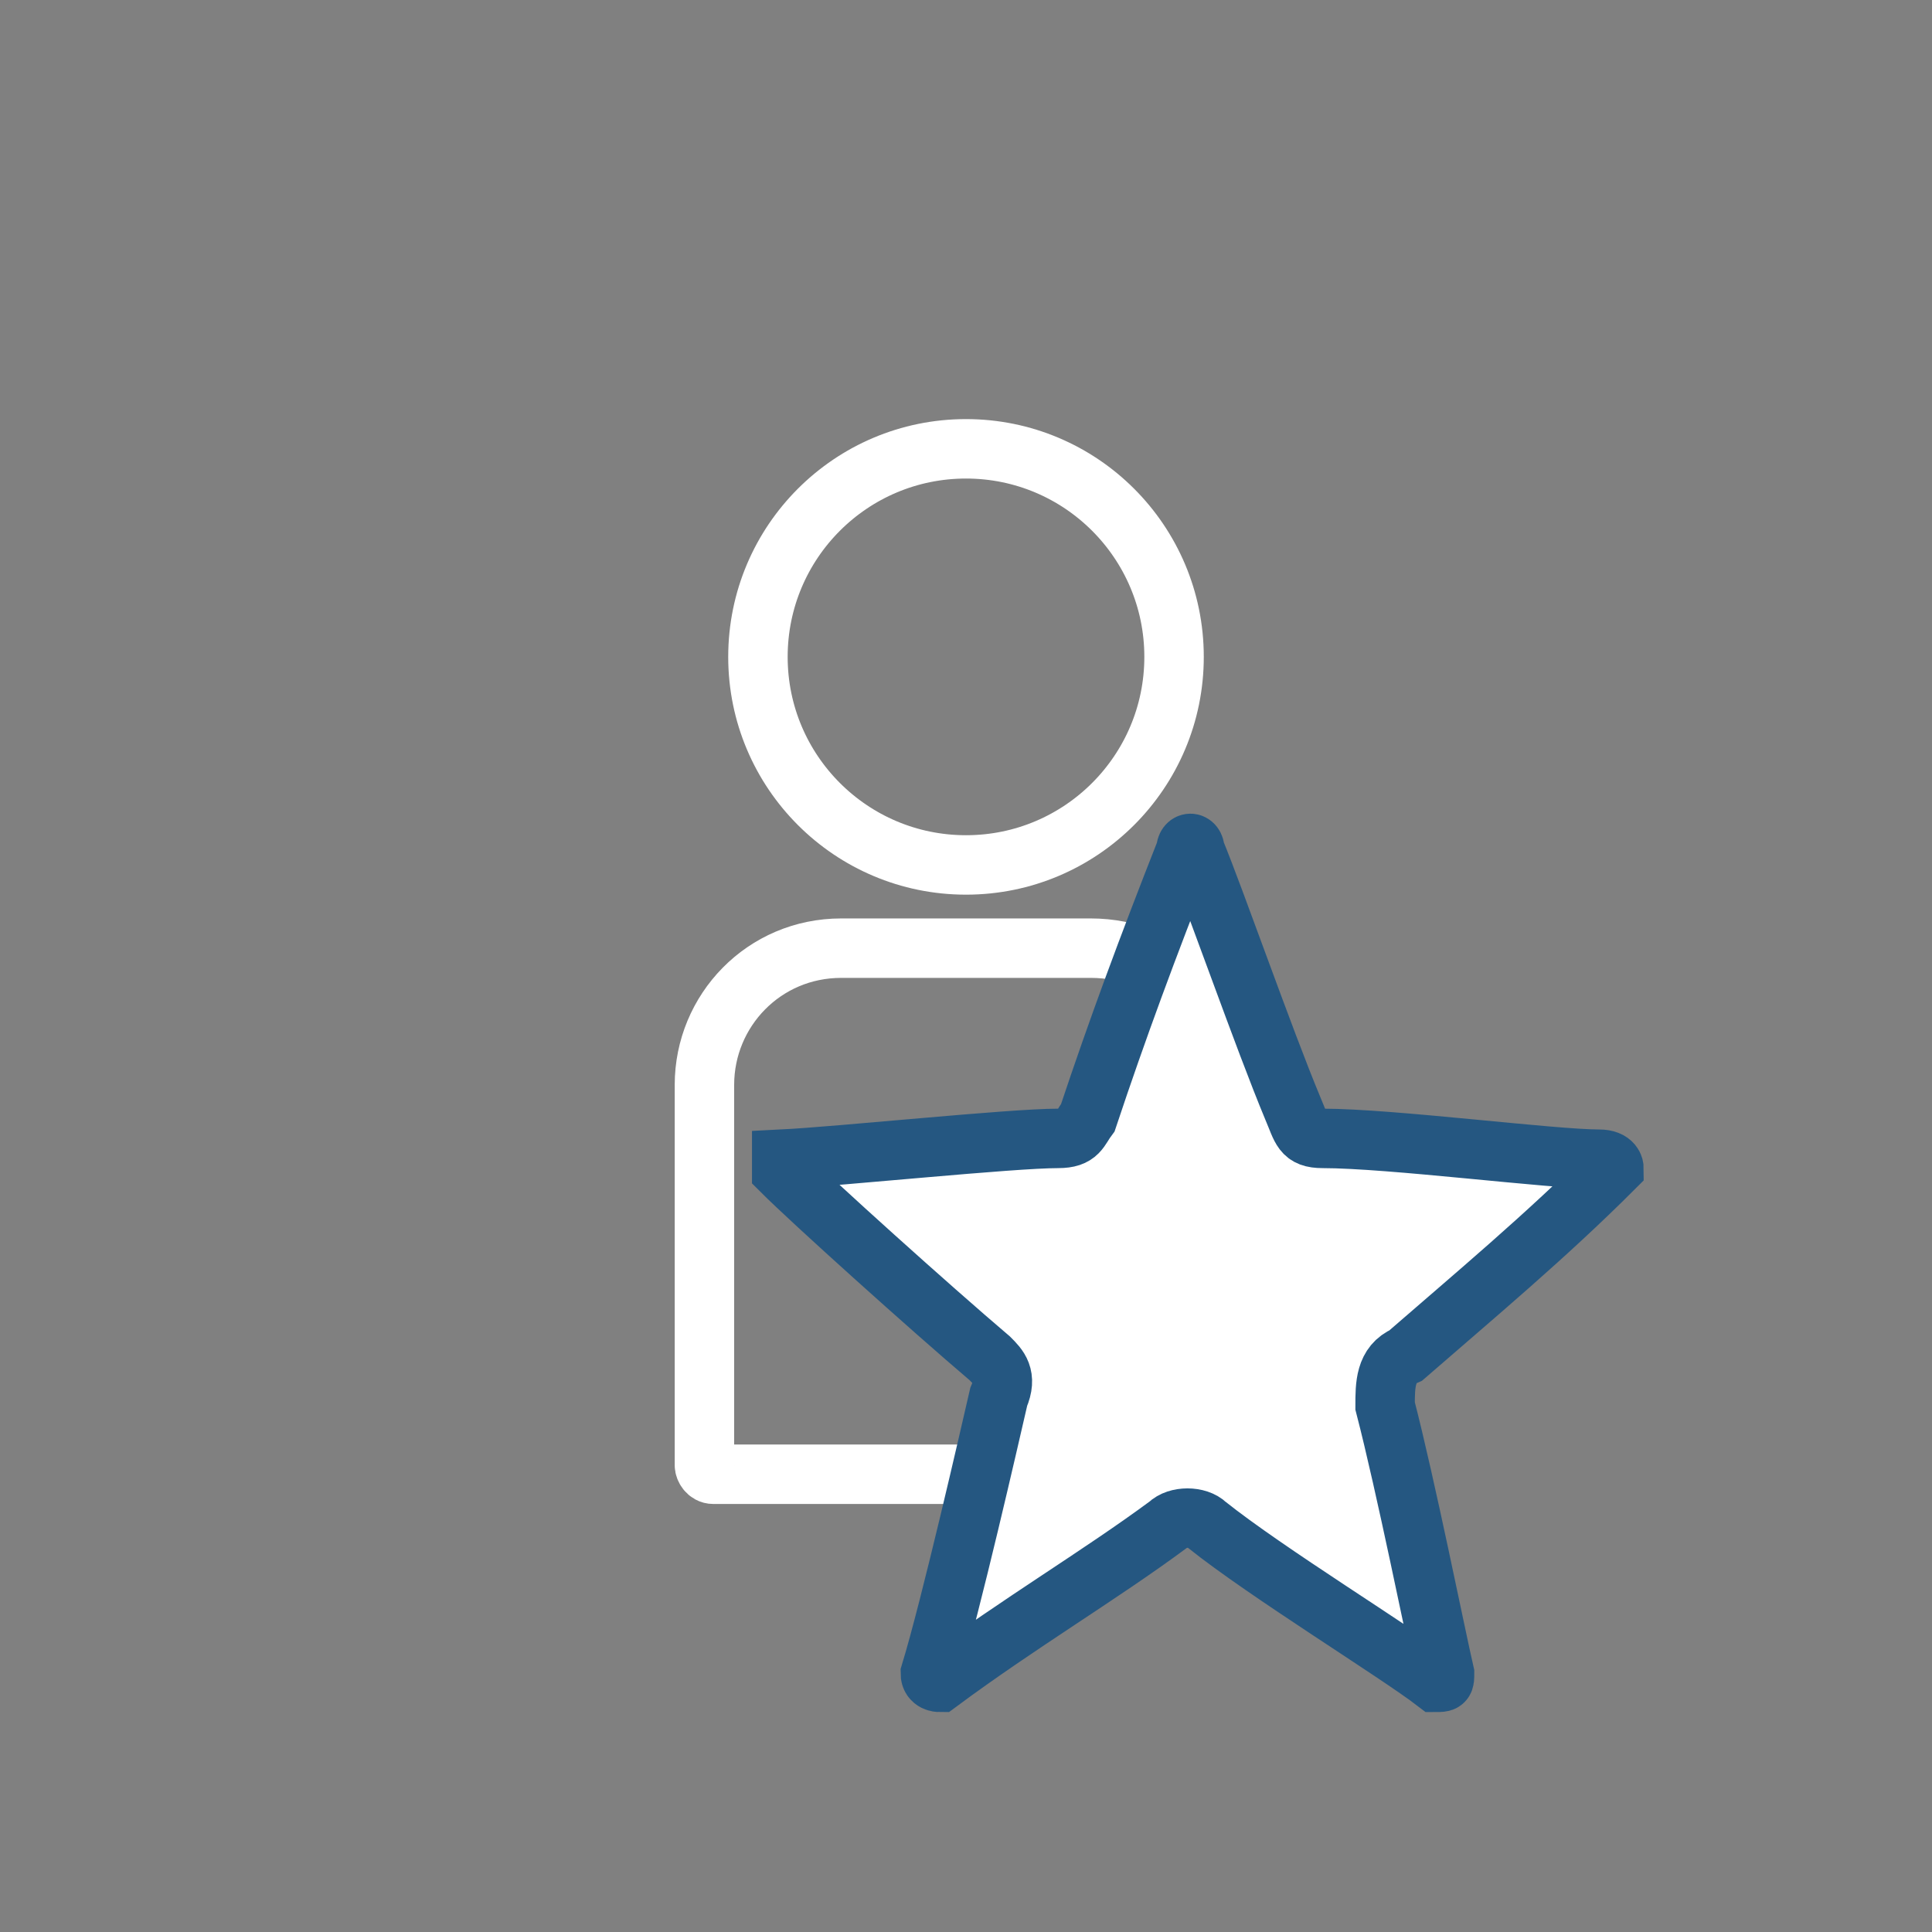
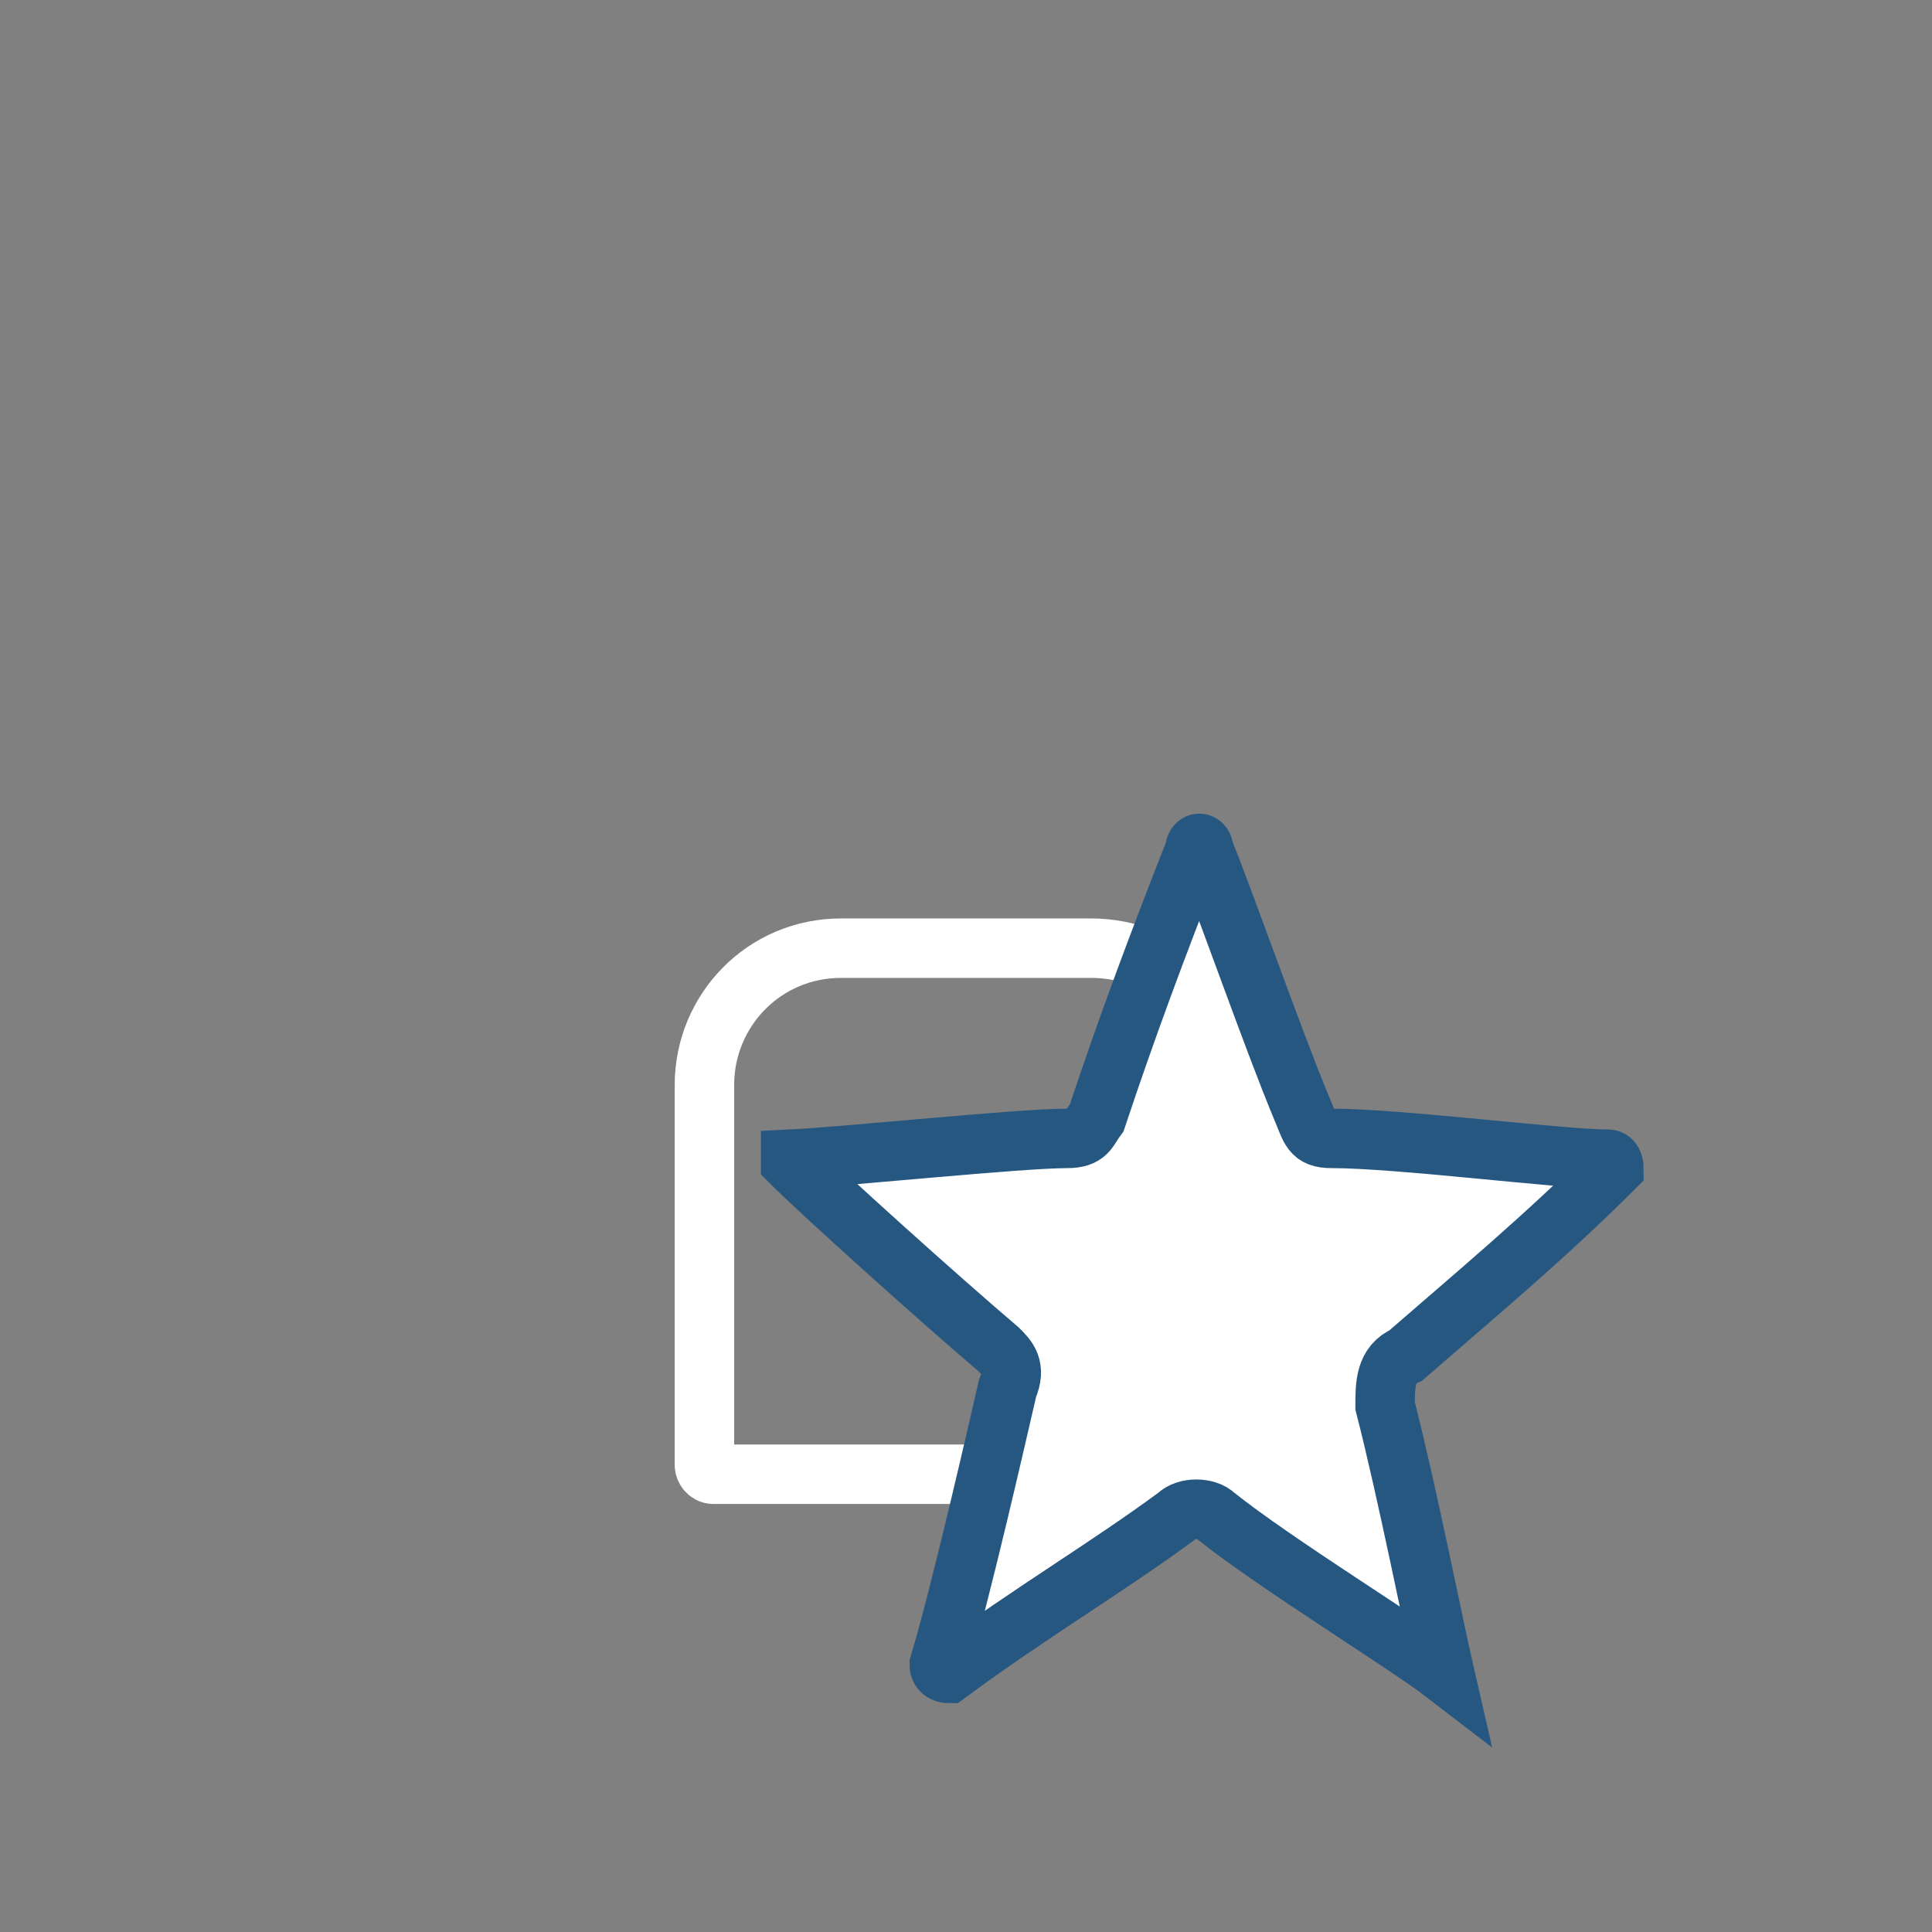
<svg xmlns="http://www.w3.org/2000/svg" version="1.1" id="Capa_1" x="0px" y="0px" width="65px" height="65px" viewBox="0 0 65 65" style="enable-background:new 0 0 65 65;" xml:space="preserve">
  <rect x="0" y="0" width="65" height="65" fill="#808080" stroke="none" />
  <style type="text/css">
	.st0{display:none;}
	.st1{display:inline;fill:#C15959;}
	.st2{fill:none;stroke:#FFFFFF;stroke-width:2;stroke-miterlimit:10;}
	.st3{fill:#FFFFFF;stroke:#255781;stroke-width:2;stroke-miterlimit:10;}
</style>
  <g class="st0">
    <path class="st1" d="M48.4,33.9H44c-0.6,0-1.1,0.1-1.6,0.2l-0.3,0.1L42,34c-1.1-2.1-3.2-3.4-5.6-3.4h-7.8c-2.4,0-4.5,1.3-5.6,3.4   l-0.1,0.3l-0.3-0.1C22.1,34.1,21.5,34,21,34h-4.4c-3.4,0-6.2,2.8-6.2,6.2v7c0,2,1.6,3.6,3.6,3.6h37c2,0,3.6-1.6,3.6-3.6v-7   C54.6,36.7,51.8,33.9,48.4,33.9z M16.6,35.9H21c0.4,0,0.8,0.1,1.1,0.2l0.3,0.1v0.3c0,0.1,0,0.3,0,0.4V49H14c-0.9,0-1.7-0.7-1.7-1.7   v-7C12.3,37.8,14.2,35.9,16.6,35.9z M28.6,32.5h7.8c2.4,0,4.3,1.9,4.3,4.3v12.1H24.3V36.8C24.3,34.4,26.2,32.5,28.6,32.5z    M42.6,36.4v-0.3l0.3-0.1c0.4-0.1,0.7-0.2,1.1-0.2h4.4c2.4,0,4.3,1.9,4.3,4.3v7c0,0.9-0.7,1.7-1.7,1.7h-8.4v-12   C42.6,36.6,42.6,36.5,42.6,36.4z" />
    <path class="st1" d="M18.8,32.5c3,0,5.5-2.5,5.5-5.5s-2.5-5.5-5.5-5.5S13.3,24,13.3,27c0,1.5,0.6,2.9,1.6,3.9S17.3,32.5,18.8,32.5z    M18.8,23.4c2,0,3.6,1.6,3.6,3.6s-1.6,3.6-3.6,3.6S15.2,29,15.2,27C15.2,25,16.8,23.4,18.8,23.4z" />
    <path class="st1" d="M32.5,29.1c4.1,0,7.5-3.4,7.5-7.5s-3.4-7.5-7.5-7.5S25,17.5,25,21.7S28.4,29.1,32.5,29.1z M32.5,16.1   c3.1,0,5.5,2.5,5.5,5.5c0,3.1-2.5,5.5-5.5,5.5c-3.1,0-5.5-2.5-5.5-5.5S29.4,16.1,32.5,16.1z" />
    <path class="st1" d="M46.2,32.5c3,0,5.5-2.5,5.5-5.5s-2.5-5.5-5.5-5.5S40.7,24,40.7,27S43.2,32.5,46.2,32.5z M42.6,27   c0-2,1.6-3.6,3.6-3.6s3.6,1.6,3.6,3.6s-1.6,3.6-3.6,3.6S42.6,28.9,42.6,27z" />
  </g>
  <path class="st2" d="M36.7,31.9h-8.4c-2.6,0-4.6,2.1-4.6,4.6v12.8c0,0.1,0.1,0.3,0.3,0.3h17.1c0.1,0,0.3-0.1,0.3-0.3V36.5  C41.3,33.9,39.3,31.9,36.7,31.9z" />
-   <circle class="st2" cx="32.5" cy="22.1" r="7" />
-   <path class="st3" d="M54.3,39.3c-2.3,2.3-4.7,4.3-7,6.3c-0.7,0.3-0.7,1-0.7,1.7c0.7,2.7,1.7,7.7,2,9c0,0.3,0,0.3-0.3,0.3  c-1.3-1-5.7-3.7-7.7-5.3c-0.3-0.3-1-0.3-1.3,0c-2.3,1.7-5,3.3-7.7,5.3c0,0-0.3,0-0.3-0.3c0.7-2.3,2-8,2.3-9.3c0.3-0.7,0-1-0.3-1.3  c-2-1.7-6-5.3-7-6.3V39c2-0.1,7.7-0.7,9.3-0.7c0.7,0,0.7-0.3,1-0.7c1-3,2-5.7,3.3-9c0-0.3,0.3-0.3,0.3,0c0.7,1.7,2.3,6.3,3.3,8.7  c0.3,0.7,0.3,1,1,1c2.3,0,7.7,0.7,9.3,0.7C54.3,39,54.3,39.3,54.3,39.3z" />
+   <path class="st3" d="M54.3,39.3c-2.3,2.3-4.7,4.3-7,6.3c-0.7,0.3-0.7,1-0.7,1.7c0.7,2.7,1.7,7.7,2,9c-1.3-1-5.7-3.7-7.7-5.3c-0.3-0.3-1-0.3-1.3,0c-2.3,1.7-5,3.3-7.7,5.3c0,0-0.3,0-0.3-0.3c0.7-2.3,2-8,2.3-9.3c0.3-0.7,0-1-0.3-1.3  c-2-1.7-6-5.3-7-6.3V39c2-0.1,7.7-0.7,9.3-0.7c0.7,0,0.7-0.3,1-0.7c1-3,2-5.7,3.3-9c0-0.3,0.3-0.3,0.3,0c0.7,1.7,2.3,6.3,3.3,8.7  c0.3,0.7,0.3,1,1,1c2.3,0,7.7,0.7,9.3,0.7C54.3,39,54.3,39.3,54.3,39.3z" />
</svg>